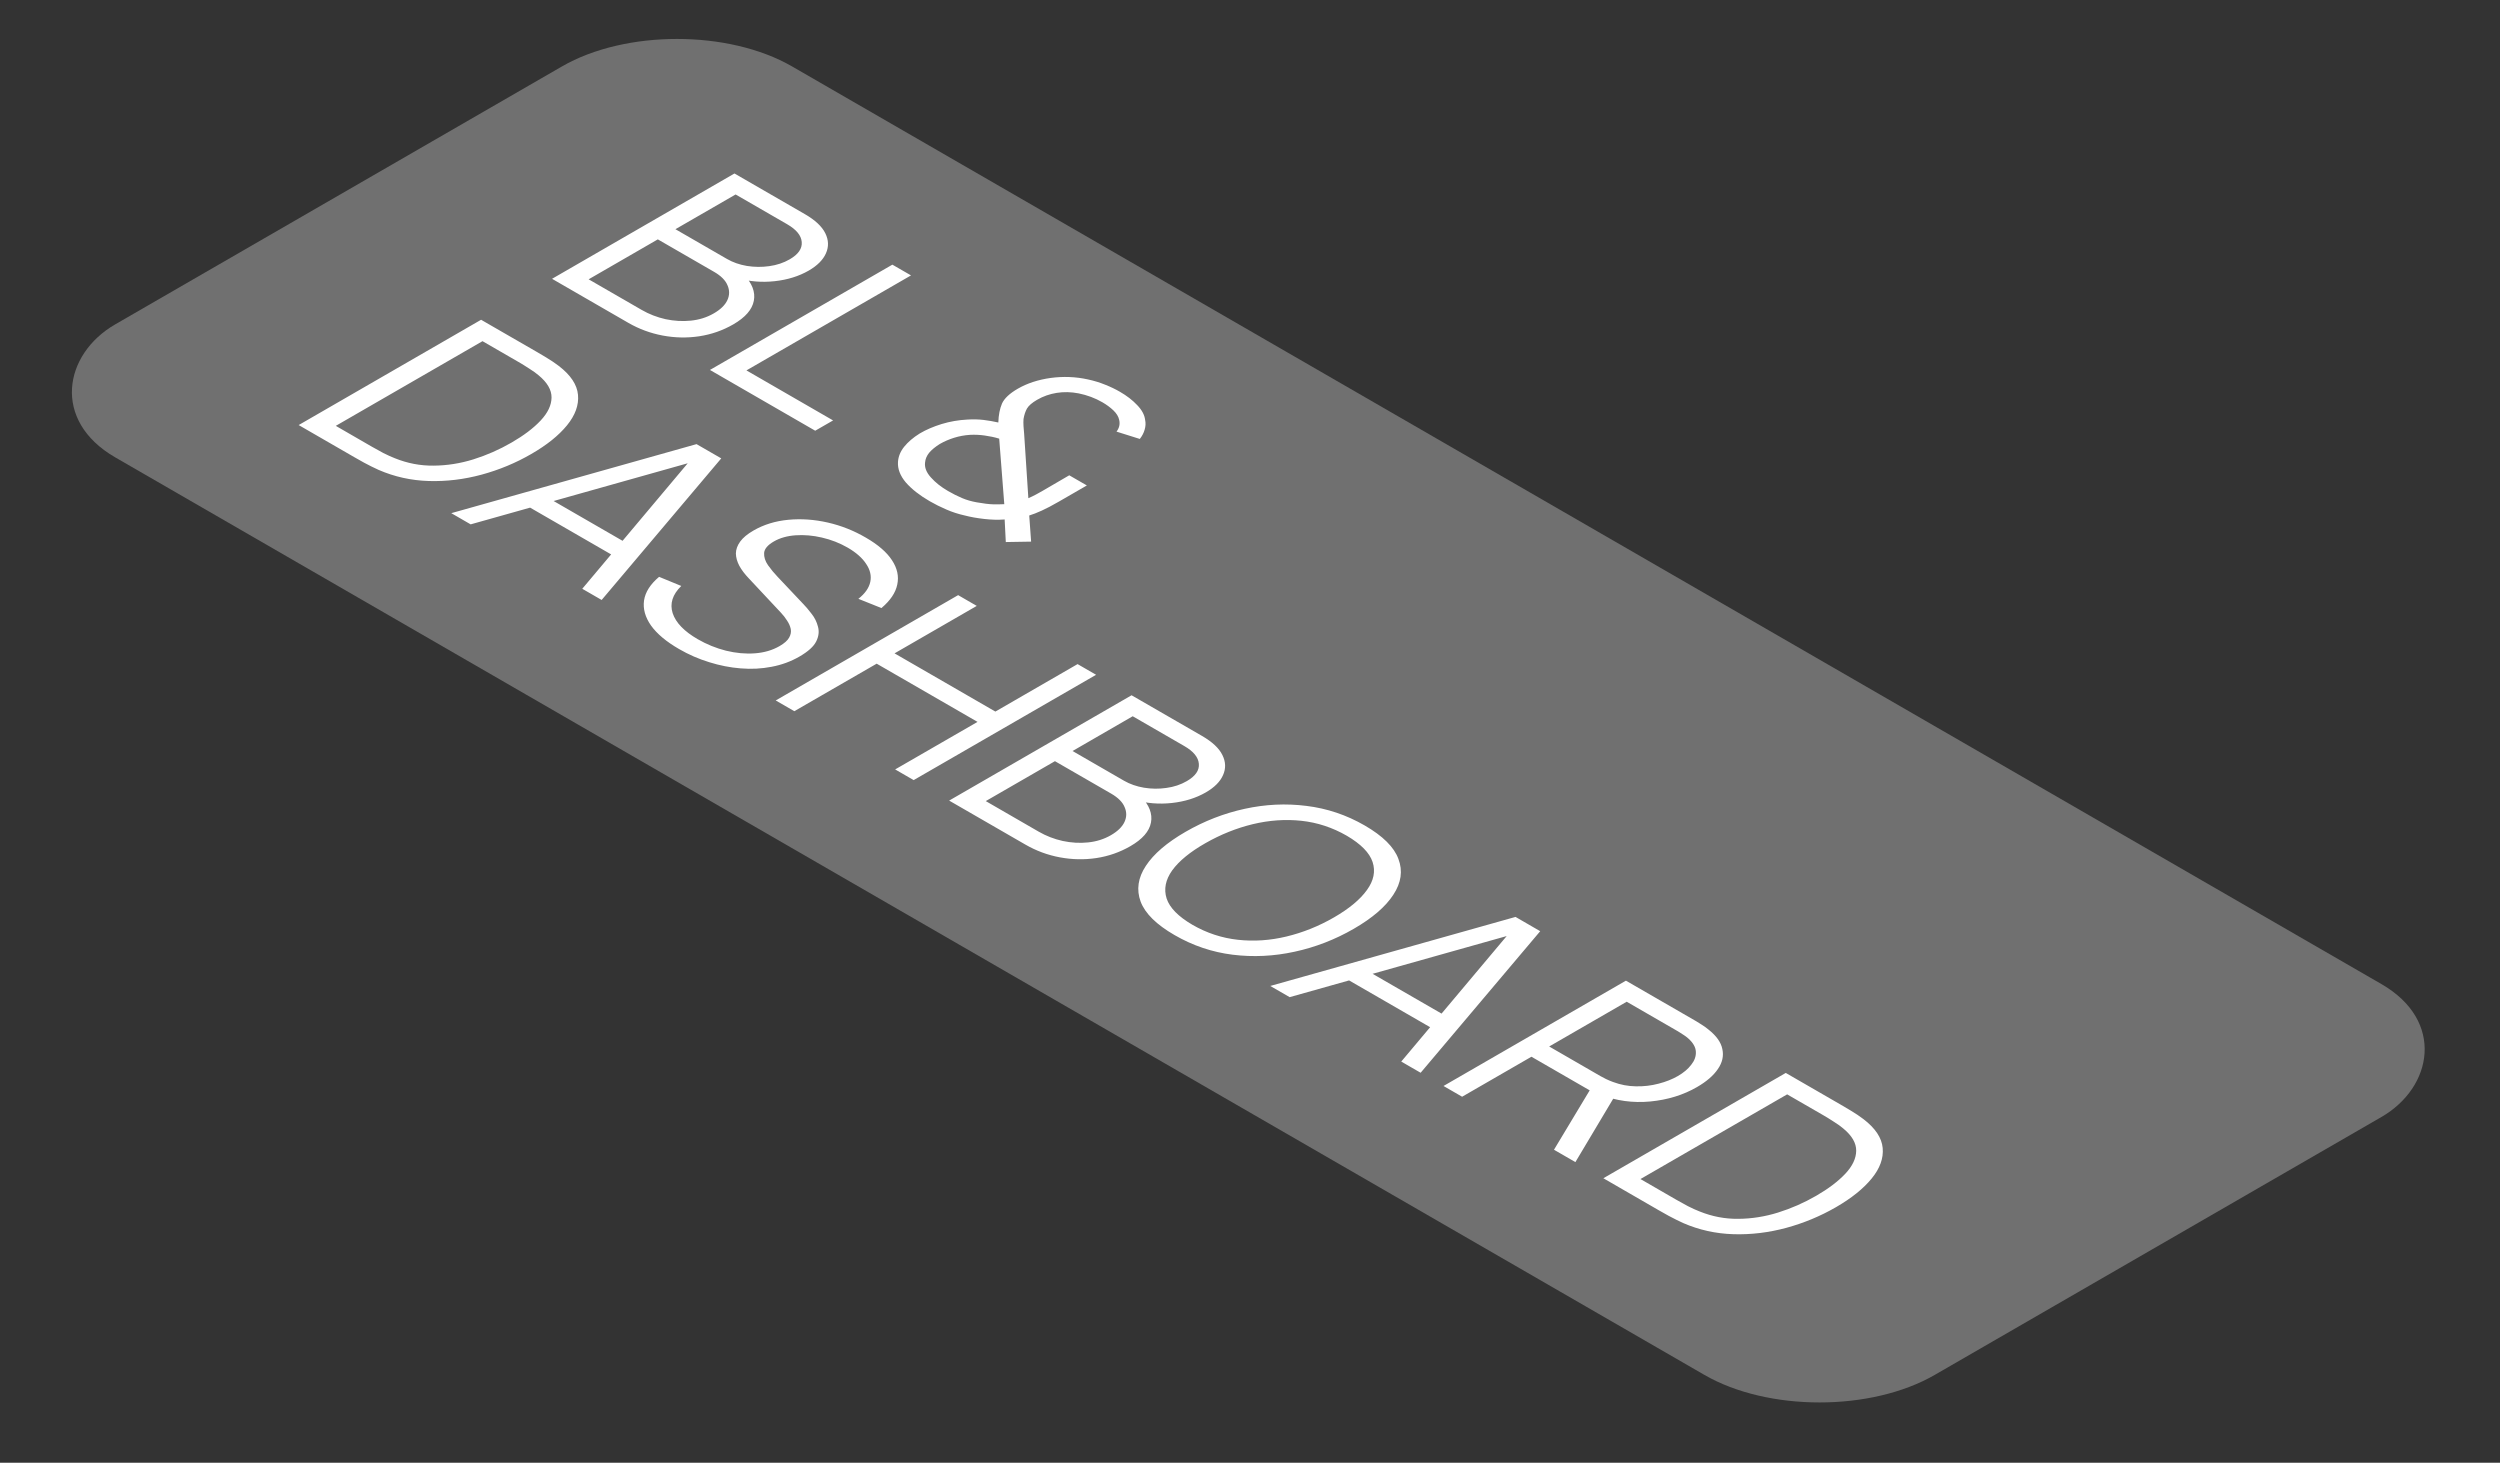
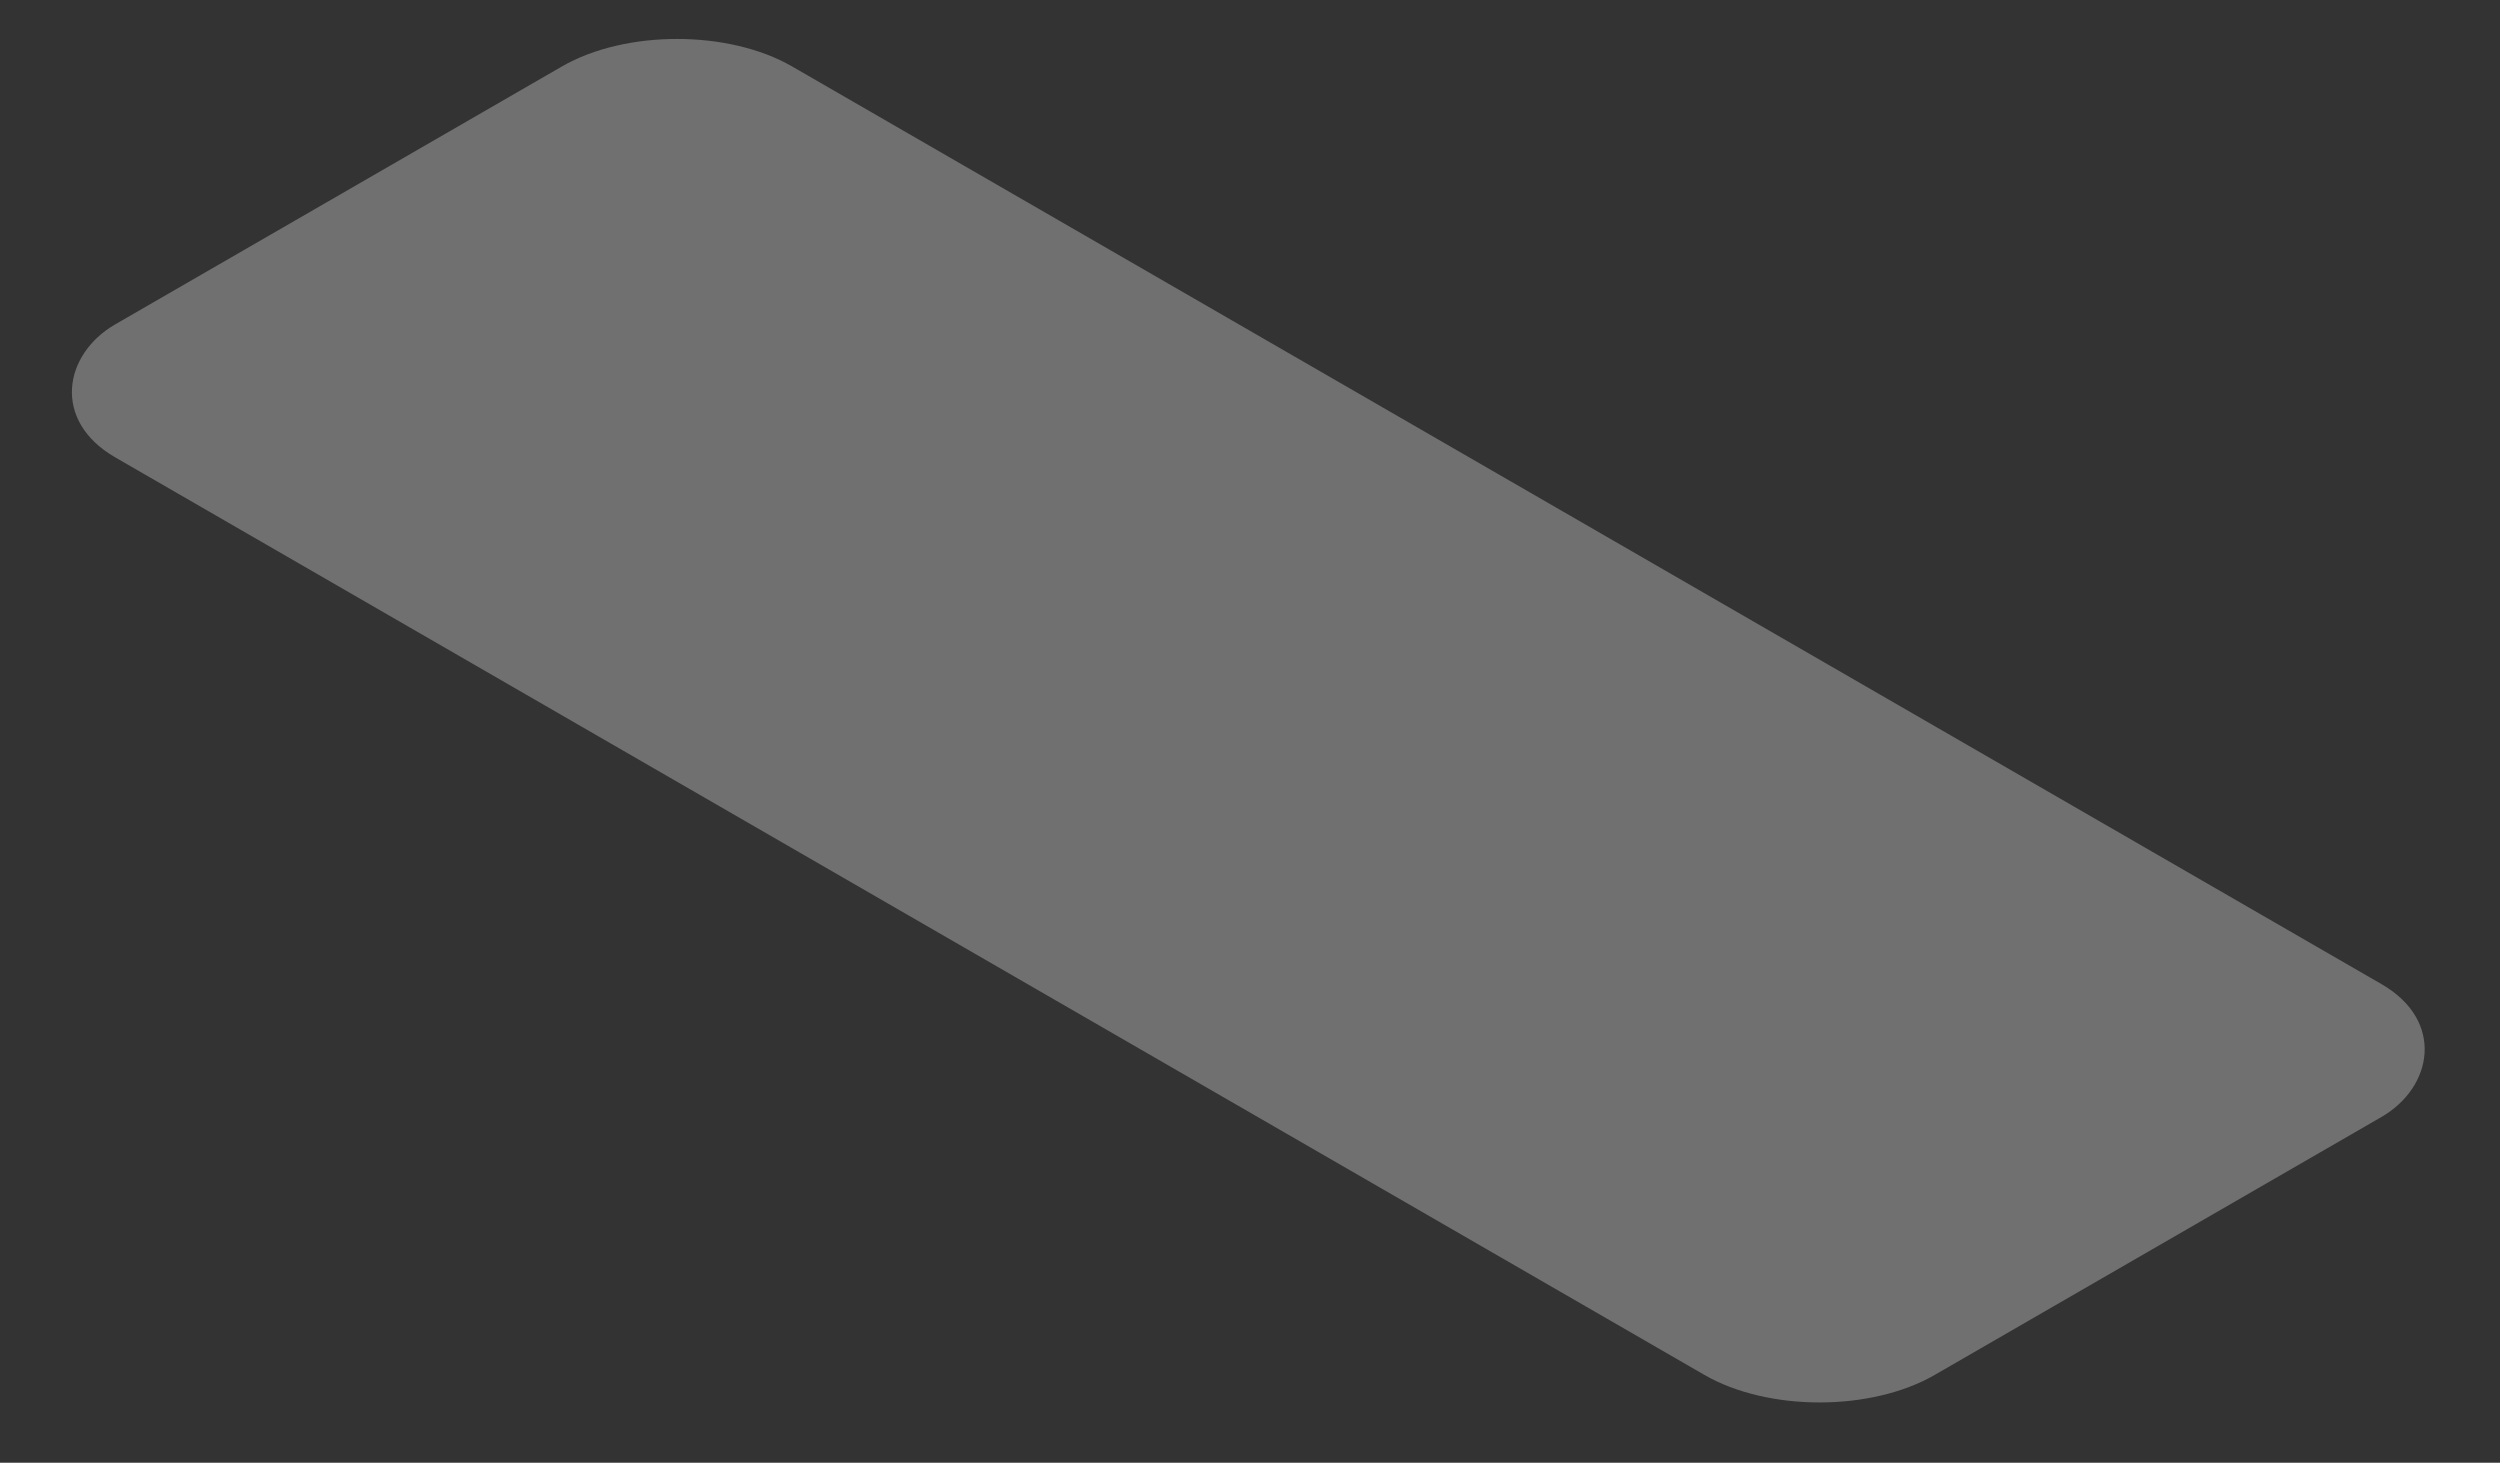
<svg xmlns="http://www.w3.org/2000/svg" width="94" height="55" viewBox="0 0 94 55" fill="none">
  <rect x="0" y="0" width="94" height="55" fill="#333333" stroke="none" />
  <rect width="79" height="29.393" rx="5" transform="matrix(0.866 0.5 -0.866 0.5 25.456 0)" fill="white" fill-opacity="0.3" />
-   <path d="M20.757 10.483L27.616 6.523L30.264 8.052C30.648 8.274 30.904 8.513 31.031 8.769C31.158 9.026 31.166 9.278 31.055 9.526C30.947 9.771 30.731 9.988 30.407 10.175C30.038 10.387 29.611 10.52 29.126 10.573C28.643 10.625 28.181 10.587 27.739 10.461L27.963 10.32C28.281 10.65 28.408 10.98 28.344 11.31C28.281 11.64 28.024 11.935 27.573 12.196C27.176 12.425 26.749 12.574 26.291 12.644C25.837 12.712 25.38 12.703 24.92 12.617C24.459 12.53 24.027 12.371 23.624 12.138L20.757 10.483ZM22.133 10.502L24.124 11.651C24.404 11.813 24.704 11.929 25.024 12.001C25.348 12.07 25.666 12.088 25.977 12.056C26.291 12.024 26.579 11.934 26.839 11.783C27.093 11.637 27.263 11.471 27.349 11.286C27.435 11.1 27.436 10.914 27.354 10.727C27.277 10.54 27.111 10.373 26.854 10.224L24.734 9L22.133 10.502ZM25.396 8.618L27.335 9.737C27.554 9.864 27.803 9.951 28.082 9.999C28.365 10.044 28.646 10.047 28.925 10.007C29.208 9.968 29.464 9.883 29.692 9.751C30.016 9.564 30.167 9.347 30.145 9.099C30.126 8.854 29.943 8.631 29.597 8.431L27.659 7.312L25.396 8.618ZM26.694 13.91L33.553 9.951L34.254 10.355L28.066 13.927L31.324 15.808L30.652 16.195L26.694 13.91ZM34.96 18.847C34.579 18.627 34.279 18.392 34.059 18.14C33.847 17.889 33.748 17.633 33.764 17.37C33.777 17.165 33.855 16.974 33.998 16.796C34.144 16.616 34.339 16.45 34.583 16.298C34.822 16.157 35.096 16.039 35.407 15.943C35.719 15.848 36.044 15.792 36.384 15.775C36.59 15.763 36.789 15.767 36.979 15.789C37.173 15.813 37.359 15.845 37.537 15.886C37.546 15.605 37.592 15.368 37.675 15.173C37.764 14.979 37.962 14.793 38.27 14.615C38.623 14.412 39.034 14.277 39.504 14.211C39.977 14.147 40.444 14.165 40.904 14.266C41.139 14.317 41.355 14.383 41.552 14.464C41.755 14.544 41.941 14.633 42.109 14.731C42.367 14.879 42.583 15.046 42.757 15.231C42.935 15.414 43.035 15.601 43.057 15.789C43.083 15.91 43.076 16.033 43.038 16.158C43.003 16.281 42.943 16.396 42.857 16.504L41.981 16.229C42.086 16.092 42.119 15.944 42.081 15.787C42.055 15.662 41.982 15.543 41.862 15.429C41.744 15.317 41.606 15.216 41.447 15.124C41.177 14.968 40.88 14.857 40.557 14.791C40.271 14.736 39.996 14.73 39.733 14.772C39.469 14.814 39.224 14.9 38.999 15.03C38.805 15.142 38.677 15.253 38.613 15.363C38.553 15.471 38.51 15.602 38.484 15.756C38.478 15.841 38.478 15.931 38.484 16.026C38.494 16.119 38.502 16.215 38.508 16.314L38.666 18.732C38.767 18.688 38.861 18.643 38.947 18.597C39.035 18.549 39.121 18.502 39.204 18.454L40.204 17.871L40.866 18.253L39.813 18.861C39.563 19.006 39.348 19.118 39.17 19.199C38.993 19.28 38.835 19.341 38.699 19.383L38.77 20.365L37.818 20.381L37.775 19.532C37.533 19.55 37.278 19.544 37.008 19.513C36.741 19.483 36.498 19.44 36.279 19.383C36.032 19.328 35.8 19.253 35.584 19.158C35.365 19.064 35.157 18.961 34.96 18.847ZM35.646 18.462C35.827 18.567 36.001 18.655 36.17 18.726C36.338 18.798 36.524 18.852 36.727 18.888C36.984 18.934 37.192 18.959 37.351 18.963C37.513 18.964 37.649 18.963 37.761 18.957L37.57 16.493C37.395 16.44 37.213 16.401 37.022 16.375C36.838 16.349 36.656 16.341 36.474 16.35C36.268 16.363 36.068 16.4 35.874 16.46C35.681 16.521 35.501 16.599 35.336 16.694C35.168 16.799 35.034 16.909 34.936 17.024C34.844 17.14 34.793 17.26 34.783 17.387C34.758 17.574 34.831 17.763 35.003 17.953C35.174 18.144 35.388 18.314 35.646 18.462ZM11.23 15.982L18.089 12.023L20.171 13.224C20.244 13.266 20.366 13.339 20.538 13.441C20.712 13.546 20.869 13.651 21.009 13.758C21.457 14.101 21.698 14.463 21.733 14.847C21.768 15.23 21.63 15.612 21.319 15.993C21.007 16.375 20.56 16.734 19.975 17.071C19.391 17.409 18.769 17.667 18.108 17.847C17.448 18.026 16.786 18.106 16.122 18.086C15.458 18.066 14.829 17.926 14.236 17.668C14.058 17.587 13.875 17.497 13.688 17.396C13.504 17.293 13.378 17.222 13.312 17.184L11.23 15.982ZM12.626 16.012L13.983 16.796C14.113 16.871 14.256 16.95 14.412 17.033C14.574 17.115 14.72 17.181 14.85 17.231C15.32 17.421 15.804 17.514 16.303 17.508C16.805 17.505 17.303 17.426 17.799 17.272C18.297 17.116 18.775 16.906 19.232 16.642C19.693 16.376 20.058 16.1 20.328 15.812C20.598 15.524 20.734 15.236 20.738 14.948C20.741 14.661 20.579 14.382 20.252 14.112C20.166 14.037 20.048 13.953 19.899 13.859C19.756 13.766 19.623 13.683 19.499 13.612L18.142 12.828L12.626 16.012ZM16.968 19.295L26.19 16.699L27.119 17.235L22.622 22.559L21.893 22.138L26.119 17.109L26.395 17.268L17.697 19.716L16.968 19.295ZM19.683 18.943L20.341 18.564L23.884 20.609L23.227 20.989L19.683 18.943ZM25.535 24.405C25.056 24.129 24.703 23.834 24.478 23.52C24.259 23.207 24.171 22.892 24.216 22.577C24.263 22.263 24.452 21.967 24.782 21.689L25.616 22.032C25.286 22.355 25.178 22.696 25.292 23.055C25.41 23.413 25.724 23.739 26.235 24.034C26.572 24.229 26.926 24.372 27.297 24.466C27.672 24.558 28.034 24.591 28.384 24.565C28.733 24.539 29.042 24.449 29.312 24.293C29.49 24.19 29.609 24.085 29.67 23.977C29.733 23.866 29.754 23.758 29.732 23.649C29.709 23.541 29.663 23.436 29.593 23.333C29.527 23.229 29.452 23.132 29.369 23.044L28.15 21.741C28.001 21.585 27.883 21.429 27.798 21.273C27.715 21.116 27.672 20.961 27.669 20.809C27.672 20.657 27.726 20.508 27.831 20.363C27.936 20.218 28.102 20.08 28.331 19.948C28.718 19.724 29.155 19.59 29.641 19.544C30.127 19.498 30.622 19.533 31.127 19.648C31.632 19.764 32.108 19.953 32.556 20.215C33.013 20.479 33.34 20.761 33.537 21.062C33.737 21.364 33.804 21.67 33.737 21.98C33.674 22.288 33.475 22.582 33.142 22.863L32.275 22.516C32.526 22.317 32.675 22.104 32.723 21.878C32.77 21.653 32.72 21.429 32.57 21.207C32.428 20.986 32.199 20.782 31.884 20.597C31.576 20.419 31.249 20.291 30.903 20.212C30.564 20.133 30.235 20.105 29.917 20.127C29.6 20.149 29.327 20.226 29.098 20.358C28.866 20.492 28.744 20.636 28.731 20.79C28.722 20.945 28.771 21.1 28.879 21.254C28.99 21.41 29.109 21.554 29.236 21.686L30.184 22.69C30.286 22.792 30.394 22.919 30.508 23.069C30.629 23.219 30.711 23.384 30.756 23.564C30.806 23.744 30.784 23.929 30.689 24.119C30.594 24.31 30.383 24.5 30.055 24.689C29.738 24.872 29.39 25 29.012 25.071C28.637 25.144 28.25 25.165 27.85 25.131C27.453 25.1 27.058 25.022 26.664 24.898C26.27 24.777 25.894 24.613 25.535 24.405ZM29.167 26.337L36.026 22.377L36.726 22.782L33.635 24.566L37.426 26.755L40.517 24.97L41.213 25.372L34.354 29.332L33.658 28.93L36.755 27.143L32.963 24.954L29.867 26.741L29.167 26.337ZM35.688 30.102L42.547 26.142L45.196 27.671C45.58 27.893 45.836 28.132 45.962 28.389C46.09 28.645 46.097 28.898 45.986 29.145C45.878 29.391 45.663 29.607 45.339 29.794C44.97 30.007 44.543 30.14 44.057 30.193C43.575 30.244 43.112 30.206 42.671 30.08L42.895 29.94C43.213 30.27 43.34 30.6 43.276 30.93C43.213 31.26 42.955 31.555 42.504 31.815C42.108 32.044 41.68 32.194 41.223 32.263C40.769 32.331 40.312 32.322 39.851 32.236C39.391 32.15 38.959 31.99 38.556 31.757L35.688 30.102ZM37.065 30.121L39.056 31.271C39.335 31.432 39.635 31.548 39.956 31.62C40.28 31.689 40.597 31.708 40.909 31.675C41.223 31.644 41.511 31.553 41.771 31.403C42.025 31.256 42.195 31.09 42.281 30.905C42.366 30.72 42.368 30.534 42.285 30.347C42.209 30.16 42.042 29.992 41.785 29.843L39.666 28.62L37.065 30.121ZM40.328 28.238L42.266 29.357C42.485 29.483 42.735 29.57 43.014 29.618C43.297 29.664 43.578 29.667 43.857 29.626C44.14 29.588 44.395 29.503 44.624 29.37C44.948 29.183 45.099 28.966 45.077 28.719C45.057 28.473 44.875 28.25 44.529 28.051L42.59 26.931L40.328 28.238ZM44.165 35.16C43.482 34.766 43.056 34.346 42.888 33.901C42.723 33.454 42.788 33.005 43.084 32.556C43.379 32.107 43.877 31.68 44.579 31.275C45.281 30.87 46.021 30.582 46.799 30.412C47.577 30.241 48.352 30.204 49.123 30.302C49.898 30.397 50.627 30.642 51.31 31.036C51.995 31.432 52.419 31.852 52.581 32.298C52.75 32.743 52.686 33.191 52.391 33.64C52.099 34.091 51.602 34.519 50.9 34.924C50.198 35.329 49.457 35.616 48.675 35.785C47.898 35.955 47.121 35.993 46.346 35.897C45.578 35.802 44.851 35.556 44.165 35.16ZM44.836 34.773C45.373 35.083 45.943 35.27 46.546 35.336C47.15 35.402 47.758 35.361 48.371 35.213C48.99 35.064 49.585 34.825 50.157 34.495C50.728 34.165 51.141 33.822 51.395 33.467C51.653 33.113 51.724 32.762 51.61 32.413C51.495 32.065 51.171 31.735 50.638 31.423C50.101 31.114 49.533 30.927 48.933 30.862C48.333 30.798 47.723 30.84 47.104 30.989C46.491 31.137 45.897 31.376 45.322 31.704C44.747 32.032 44.331 32.373 44.074 32.727C43.823 33.081 43.754 33.433 43.865 33.783C43.979 34.131 44.303 34.461 44.836 34.773ZM47.762 37.072L56.984 34.476L57.912 35.013L53.416 40.336L52.687 39.915L56.912 34.886L57.188 35.045L48.491 37.493L47.762 37.072ZM50.477 36.72L51.134 36.341L54.678 38.386L54.021 38.766L50.477 36.72ZM54.276 40.833L61.135 36.873L63.783 38.402C63.85 38.44 63.922 38.485 63.998 38.537C64.08 38.588 64.157 38.643 64.227 38.702C64.531 38.94 64.709 39.187 64.76 39.444C64.817 39.701 64.761 39.951 64.593 40.195C64.428 40.44 64.166 40.667 63.807 40.874C63.29 41.173 62.704 41.353 62.05 41.416C61.395 41.478 60.765 41.391 60.159 41.154L59.859 41.047L57.582 39.733L54.976 41.237L54.276 40.833ZM58.43 43.23L59.868 40.838L60.797 41.077L59.235 43.695L58.43 43.23ZM58.249 39.348L60.178 40.462C60.235 40.495 60.305 40.531 60.387 40.572C60.47 40.612 60.556 40.648 60.645 40.681C60.93 40.788 61.219 40.843 61.511 40.846C61.807 40.852 62.089 40.819 62.359 40.747C62.632 40.678 62.875 40.581 63.088 40.459C63.301 40.336 63.468 40.196 63.588 40.038C63.715 39.88 63.774 39.716 63.764 39.546C63.758 39.377 63.663 39.21 63.479 39.045C63.422 38.994 63.356 38.945 63.283 38.9C63.214 38.852 63.15 38.812 63.093 38.779L61.164 37.665L58.249 39.348ZM60.286 44.302L67.145 40.342L69.227 41.544C69.3 41.586 69.422 41.659 69.593 41.761C69.768 41.866 69.925 41.971 70.065 42.078C70.513 42.42 70.754 42.783 70.789 43.166C70.824 43.55 70.686 43.932 70.374 44.313C70.063 44.694 69.615 45.054 69.031 45.391C68.447 45.728 67.825 45.987 67.164 46.167C66.504 46.346 65.841 46.426 65.178 46.406C64.514 46.386 63.885 46.246 63.291 45.988C63.114 45.907 62.931 45.816 62.744 45.716C62.56 45.613 62.434 45.542 62.367 45.504L60.286 44.302ZM61.681 44.332L63.039 45.116C63.169 45.191 63.312 45.27 63.468 45.353C63.63 45.435 63.776 45.501 63.906 45.551C64.376 45.741 64.86 45.834 65.359 45.828C65.861 45.825 66.359 45.746 66.854 45.592C67.353 45.436 67.831 45.226 68.288 44.962C68.749 44.696 69.114 44.419 69.384 44.132C69.654 43.844 69.79 43.556 69.793 43.268C69.796 42.98 69.635 42.702 69.308 42.432C69.222 42.357 69.104 42.273 68.955 42.179C68.812 42.086 68.679 42.003 68.555 41.932L67.197 41.148L61.681 44.332Z" fill="white" />
</svg>